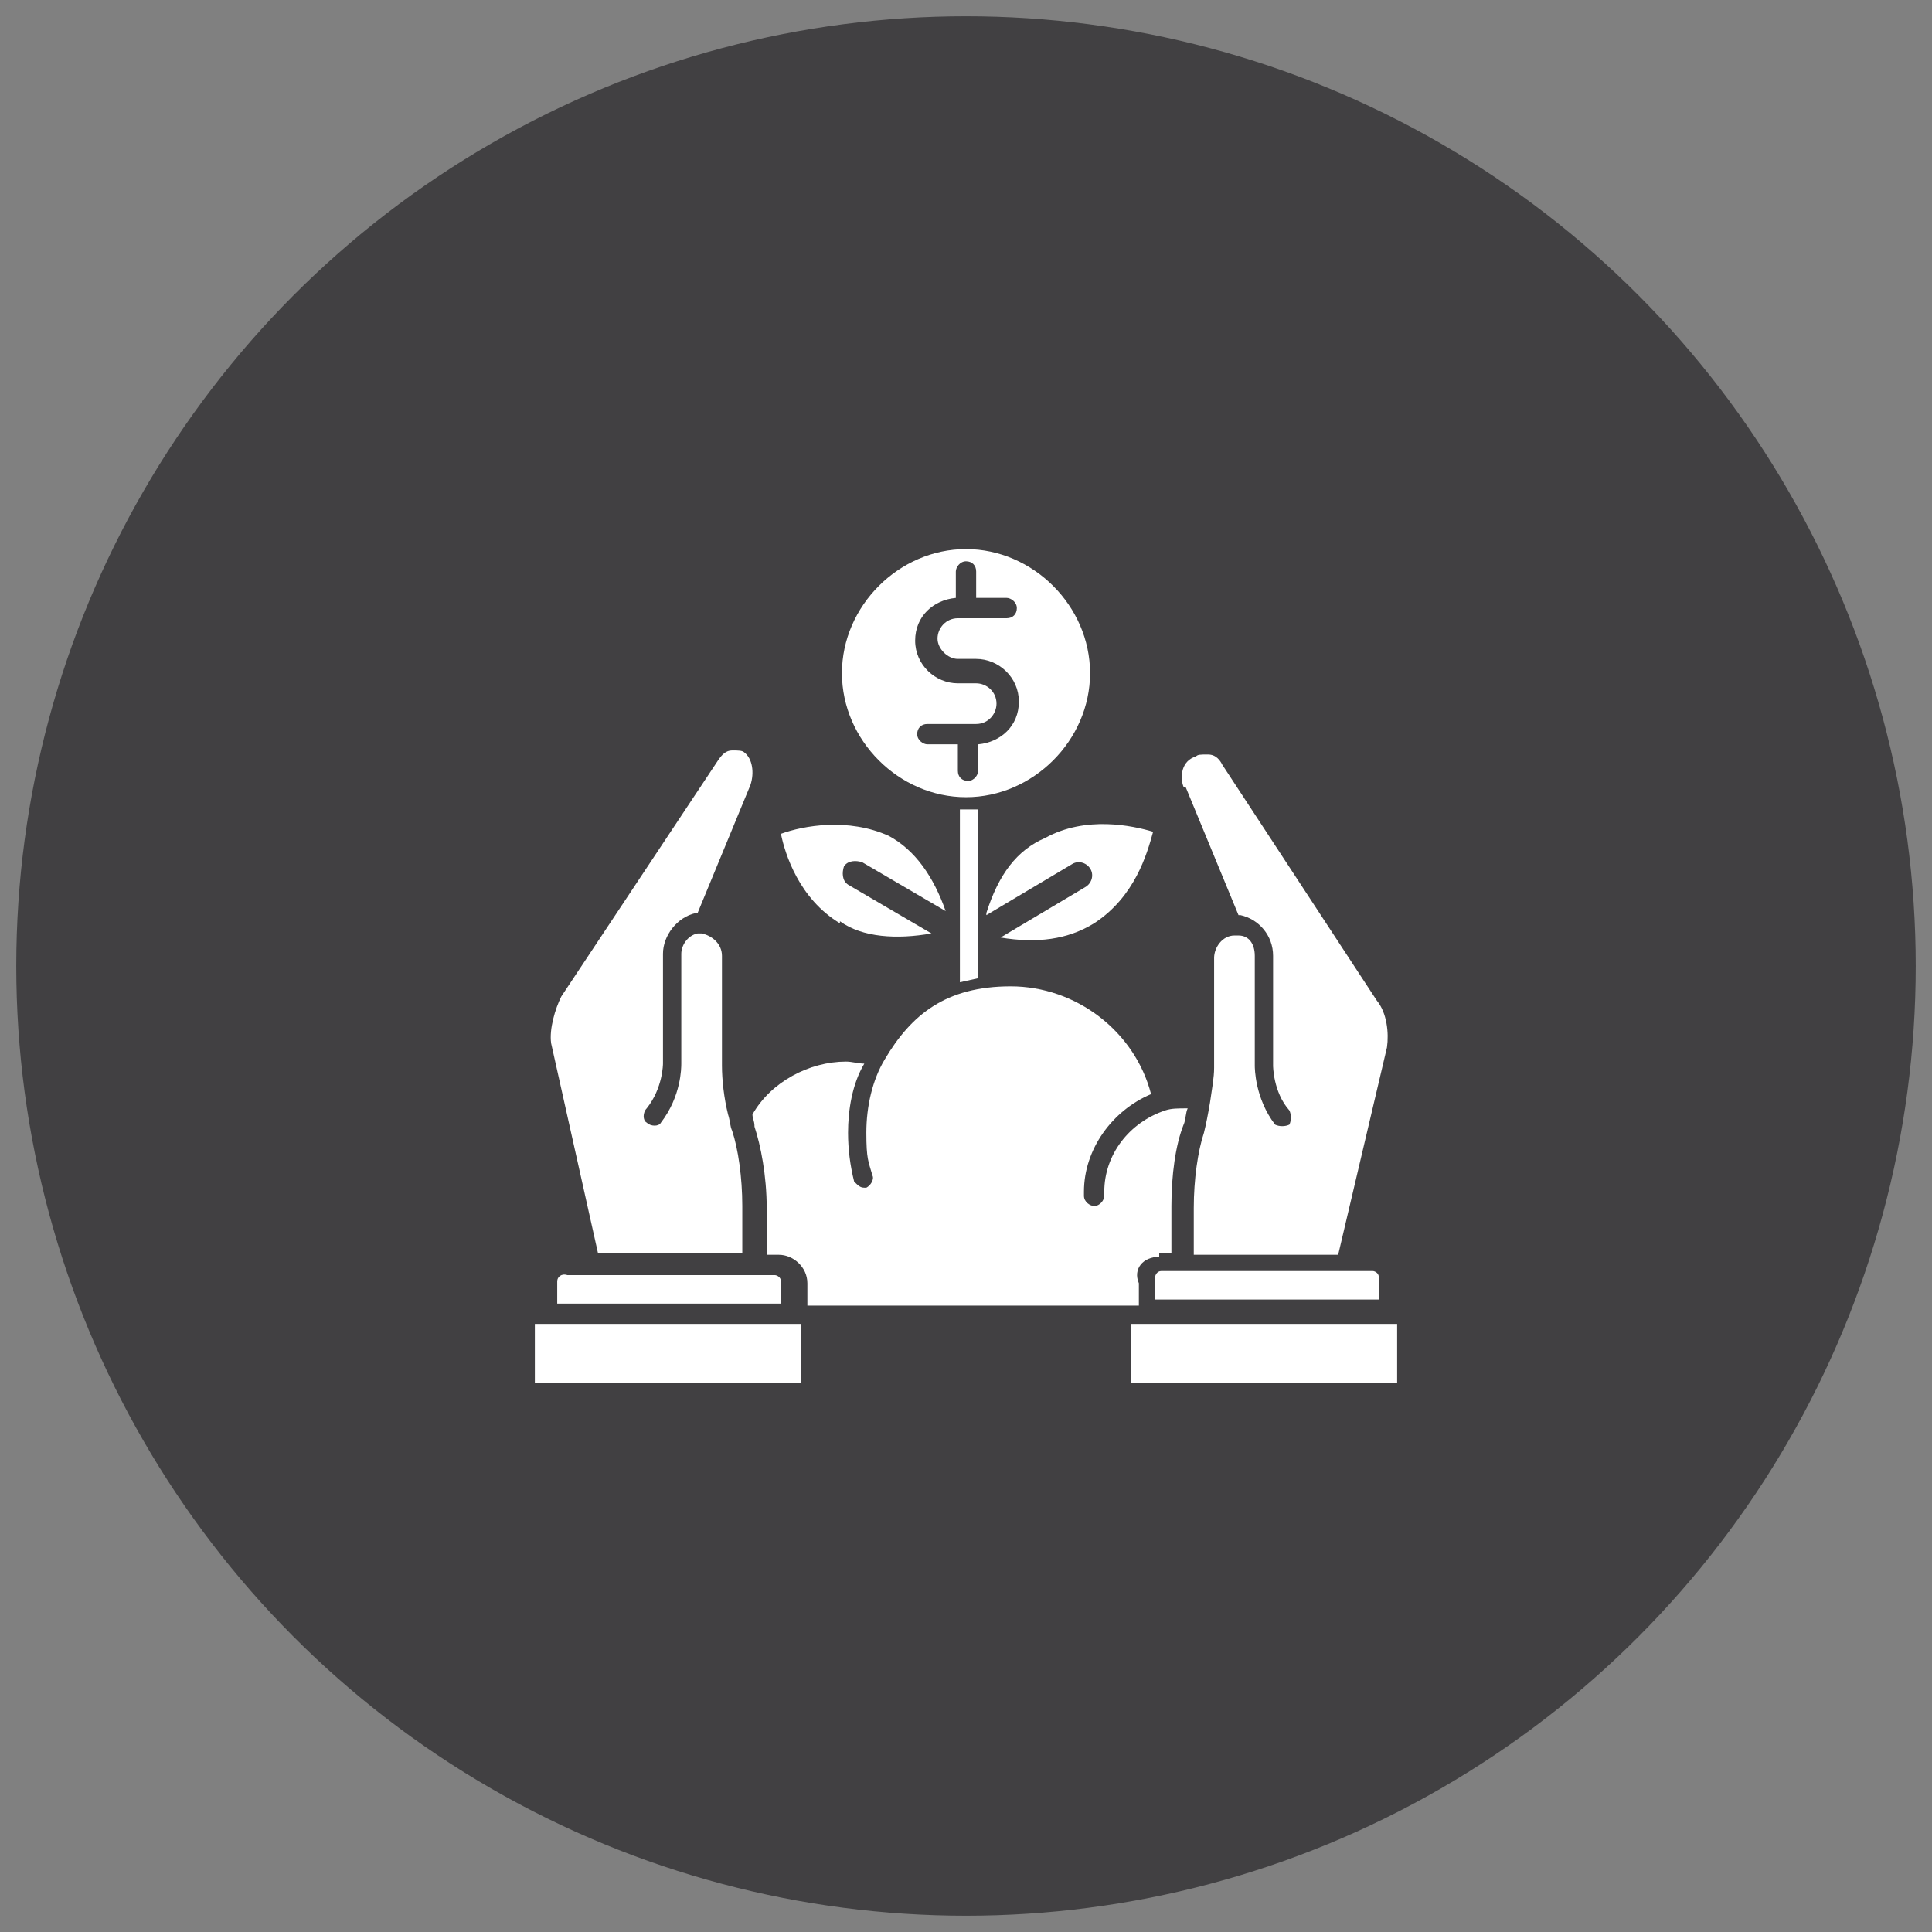
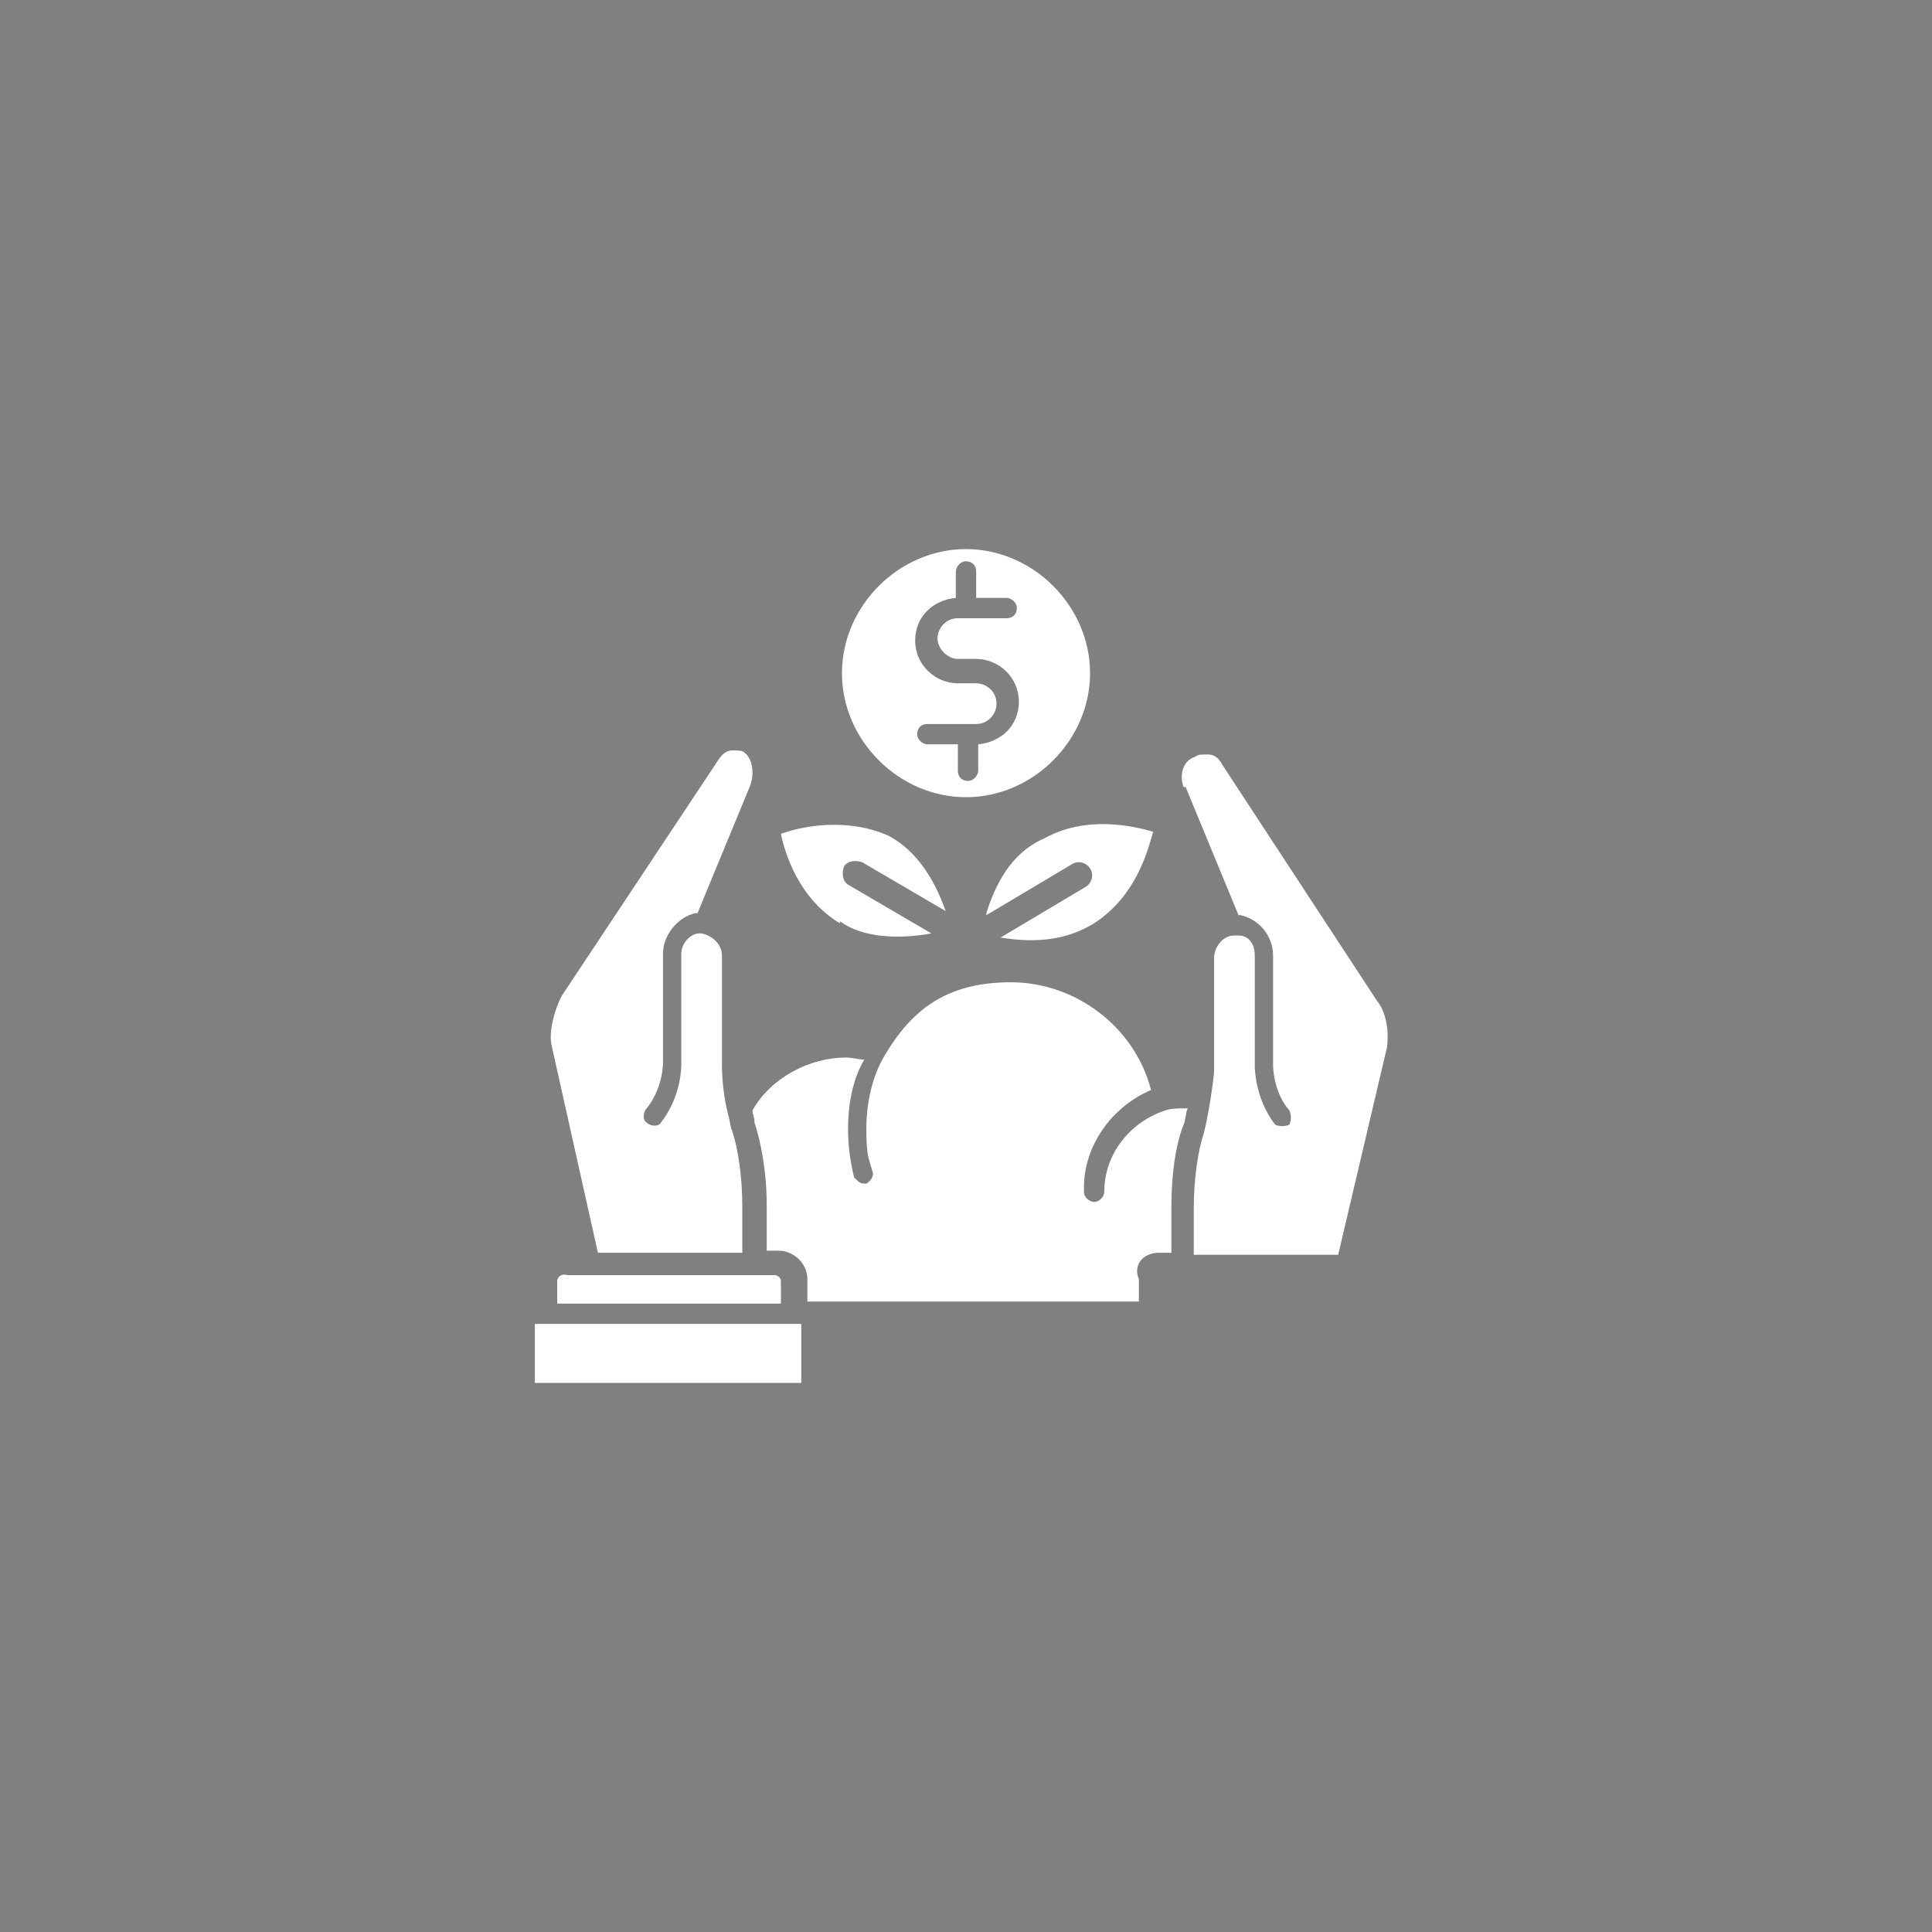
<svg xmlns="http://www.w3.org/2000/svg" id="Layer_1" data-name="Layer 1" version="1.1" viewBox="0 0 95 95">
  <rect x="0" y="0" width="95" height="95" fill="#808080" stroke="none" />
  <defs>
    <style>
      .cls-1 {
        fill: #414042;
      }

      .cls-1, .cls-2 {
        stroke-width: 0px;
      }

      .cls-2 {
        fill: #fff;
      }
    </style>
  </defs>
-   <circle class="cls-1" cx="47.5" cy="47.5" r="46.7" />
  <g>
-     <path class="cls-2" d="M66,62.5h-8.9c-.2,0-.3.2-.3.3v1.1h11v-1.1c0-.2-.2-.3-.3-.3,0,0-1.4,0-1.4,0Z" />
-     <rect class="cls-2" x="55.6" y="65.1" width="13.1" height="2.9" />
    <path class="cls-2" d="M27.4,63v1.1h11v-1.1c0-.2-.2-.3-.3-.3h-10.2c-.3-.1-.5.1-.5.3Z" />
    <rect class="cls-2" x="26.3" y="65.1" width="13.1" height="2.9" />
    <path class="cls-2" d="M58.3,38.7l2.6,6.3h.1c.9.2,1.6,1,1.6,2v5.4h0s0,1.3.8,2.2c.1.2.1.5,0,.7-.2.1-.5.1-.7,0-1-1.3-1-2.8-1-2.9v-5.4c0-.6-.3-1-.8-1h-.2c-.6,0-1,.6-1,1.1v5.4c0,.5-.1,1-.2,1.7-.1.6-.2,1.1-.3,1.5h0c-.3.9-.5,2.3-.5,3.7v2.3h7.1l2.4-10.2c.1-.7,0-1.7-.5-2.3l-7.6-11.6c-.1-.2-.3-.5-.7-.5s-.5,0-.6.1c-.7.2-.8,1-.6,1.5h0Z" />
    <path class="cls-2" d="M29.4,61.6h7.1v-2.3c0-1.4-.2-2.8-.5-3.7h0c-.1-.2-.1-.5-.2-.8h0c-.2-.8-.3-1.7-.3-2.4v-5.4c0-.6-.5-1-1-1.1h-.2c-.5.1-.8.6-.8,1v5.4c0,.2,0,1.6-1,2.9-.1.2-.5.2-.7,0-.2-.1-.2-.5,0-.7.8-1,.8-2.2.8-2.2v-5.4c0-.9.7-1.8,1.6-2h.1l2.6-6.3h0c.2-.6.1-1.3-.3-1.6-.1-.1-.3-.1-.6-.1s-.5.2-.7.5l-7.7,11.6c-.3.6-.6,1.6-.5,2.3l2.3,10.3Z" />
-     <polygon class="cls-2" points="47.2 48.3 48.1 48.1 48.1 39.8 47.2 39.8 47.2 48.3" />
    <path class="cls-2" d="M47.5,39.2c3.3,0,6.1-2.8,6.1-6.1s-2.8-6.1-6.1-6.1-6.1,2.8-6.1,6.1,2.8,6.1,6.1,6.1ZM48,33.6h-.9c-1.1,0-2.1-.9-2.1-2.1s.9-2,2-2.1v-1.3c0-.2.2-.5.5-.5s.5.2.5.5v1.3h1.5c.2,0,.5.2.5.5s-.2.5-.5.5h-2.4c-.6,0-1,.5-1,1s.5,1,1,1h.9c1.1,0,2.1.9,2.1,2.1s-.9,2-2,2.1v1.3c0,.2-.2.5-.5.5s-.5-.2-.5-.5v-1.3h-1.5c-.2,0-.5-.2-.5-.5s.2-.5.5-.5h2.4c.6,0,1-.5,1-1,0-.6-.5-1-1-1Z" />
-     <path class="cls-2" d="M57,61.6h.6v-2.3c0-1.5.2-3,.6-4h0c.1-.2.1-.6.2-.8-.5,0-.8,0-1.1.1-1.8.6-3,2.2-3,4v.2c0,.2-.2.5-.5.5h0c-.2,0-.5-.2-.5-.5v-.2c0-2.1,1.4-4,3.3-4.8-.8-3.1-3.7-5.3-6.9-5.3s-4.9,1.4-6.2,3.6c-.6,1-.9,2.3-.9,3.6s.1,1.4.3,2.1c.1.2-.1.5-.3.6h-.1c-.2,0-.3-.1-.5-.3-.2-.8-.3-1.6-.3-2.4,0-1.1.2-2.4.8-3.4-.3,0-.6-.1-.9-.1-1.8,0-3.7,1-4.6,2.6,0,.2.1.3.1.6h0c.3.9.6,2.4.6,4v2.3h.6c.7,0,1.4.6,1.4,1.4v1.1h16.3v-1.1c-.3-.7.2-1.3,1-1.3Z" />
+     <path class="cls-2" d="M57,61.6h.6v-2.3c0-1.5.2-3,.6-4h0c.1-.2.1-.6.2-.8-.5,0-.8,0-1.1.1-1.8.6-3,2.2-3,4c0,.2-.2.5-.5.5h0c-.2,0-.5-.2-.5-.5v-.2c0-2.1,1.4-4,3.3-4.8-.8-3.1-3.7-5.3-6.9-5.3s-4.9,1.4-6.2,3.6c-.6,1-.9,2.3-.9,3.6s.1,1.4.3,2.1c.1.2-.1.5-.3.6h-.1c-.2,0-.3-.1-.5-.3-.2-.8-.3-1.6-.3-2.4,0-1.1.2-2.4.8-3.4-.3,0-.6-.1-.9-.1-1.8,0-3.7,1-4.6,2.6,0,.2.1.3.1.6h0c.3.9.6,2.4.6,4v2.3h.6c.7,0,1.4.6,1.4,1.4v1.1h16.3v-1.1c-.3-.7.2-1.3,1-1.3Z" />
    <path class="cls-2" d="M41.3,45.3c1.1.8,2.8.9,4.5.6l-4.1-2.4c-.3-.2-.3-.6-.2-.9.2-.3.6-.3.9-.2l4.1,2.4c-.6-1.7-1.5-3-2.8-3.7-2-.9-4.2-.5-5.3-.1.2,1,.9,3.2,2.9,4.4Z" />
    <path class="cls-2" d="M48.5,45l4.2-2.5c.3-.2.7-.1.9.2s.1.7-.2.9l-4.2,2.5c1.8.3,3.3.1,4.6-.7,2-1.3,2.6-3.4,2.9-4.5-1-.3-3.3-.8-5.3.3-1.4.6-2.3,1.8-2.9,3.7Z" />
  </g>
</svg>